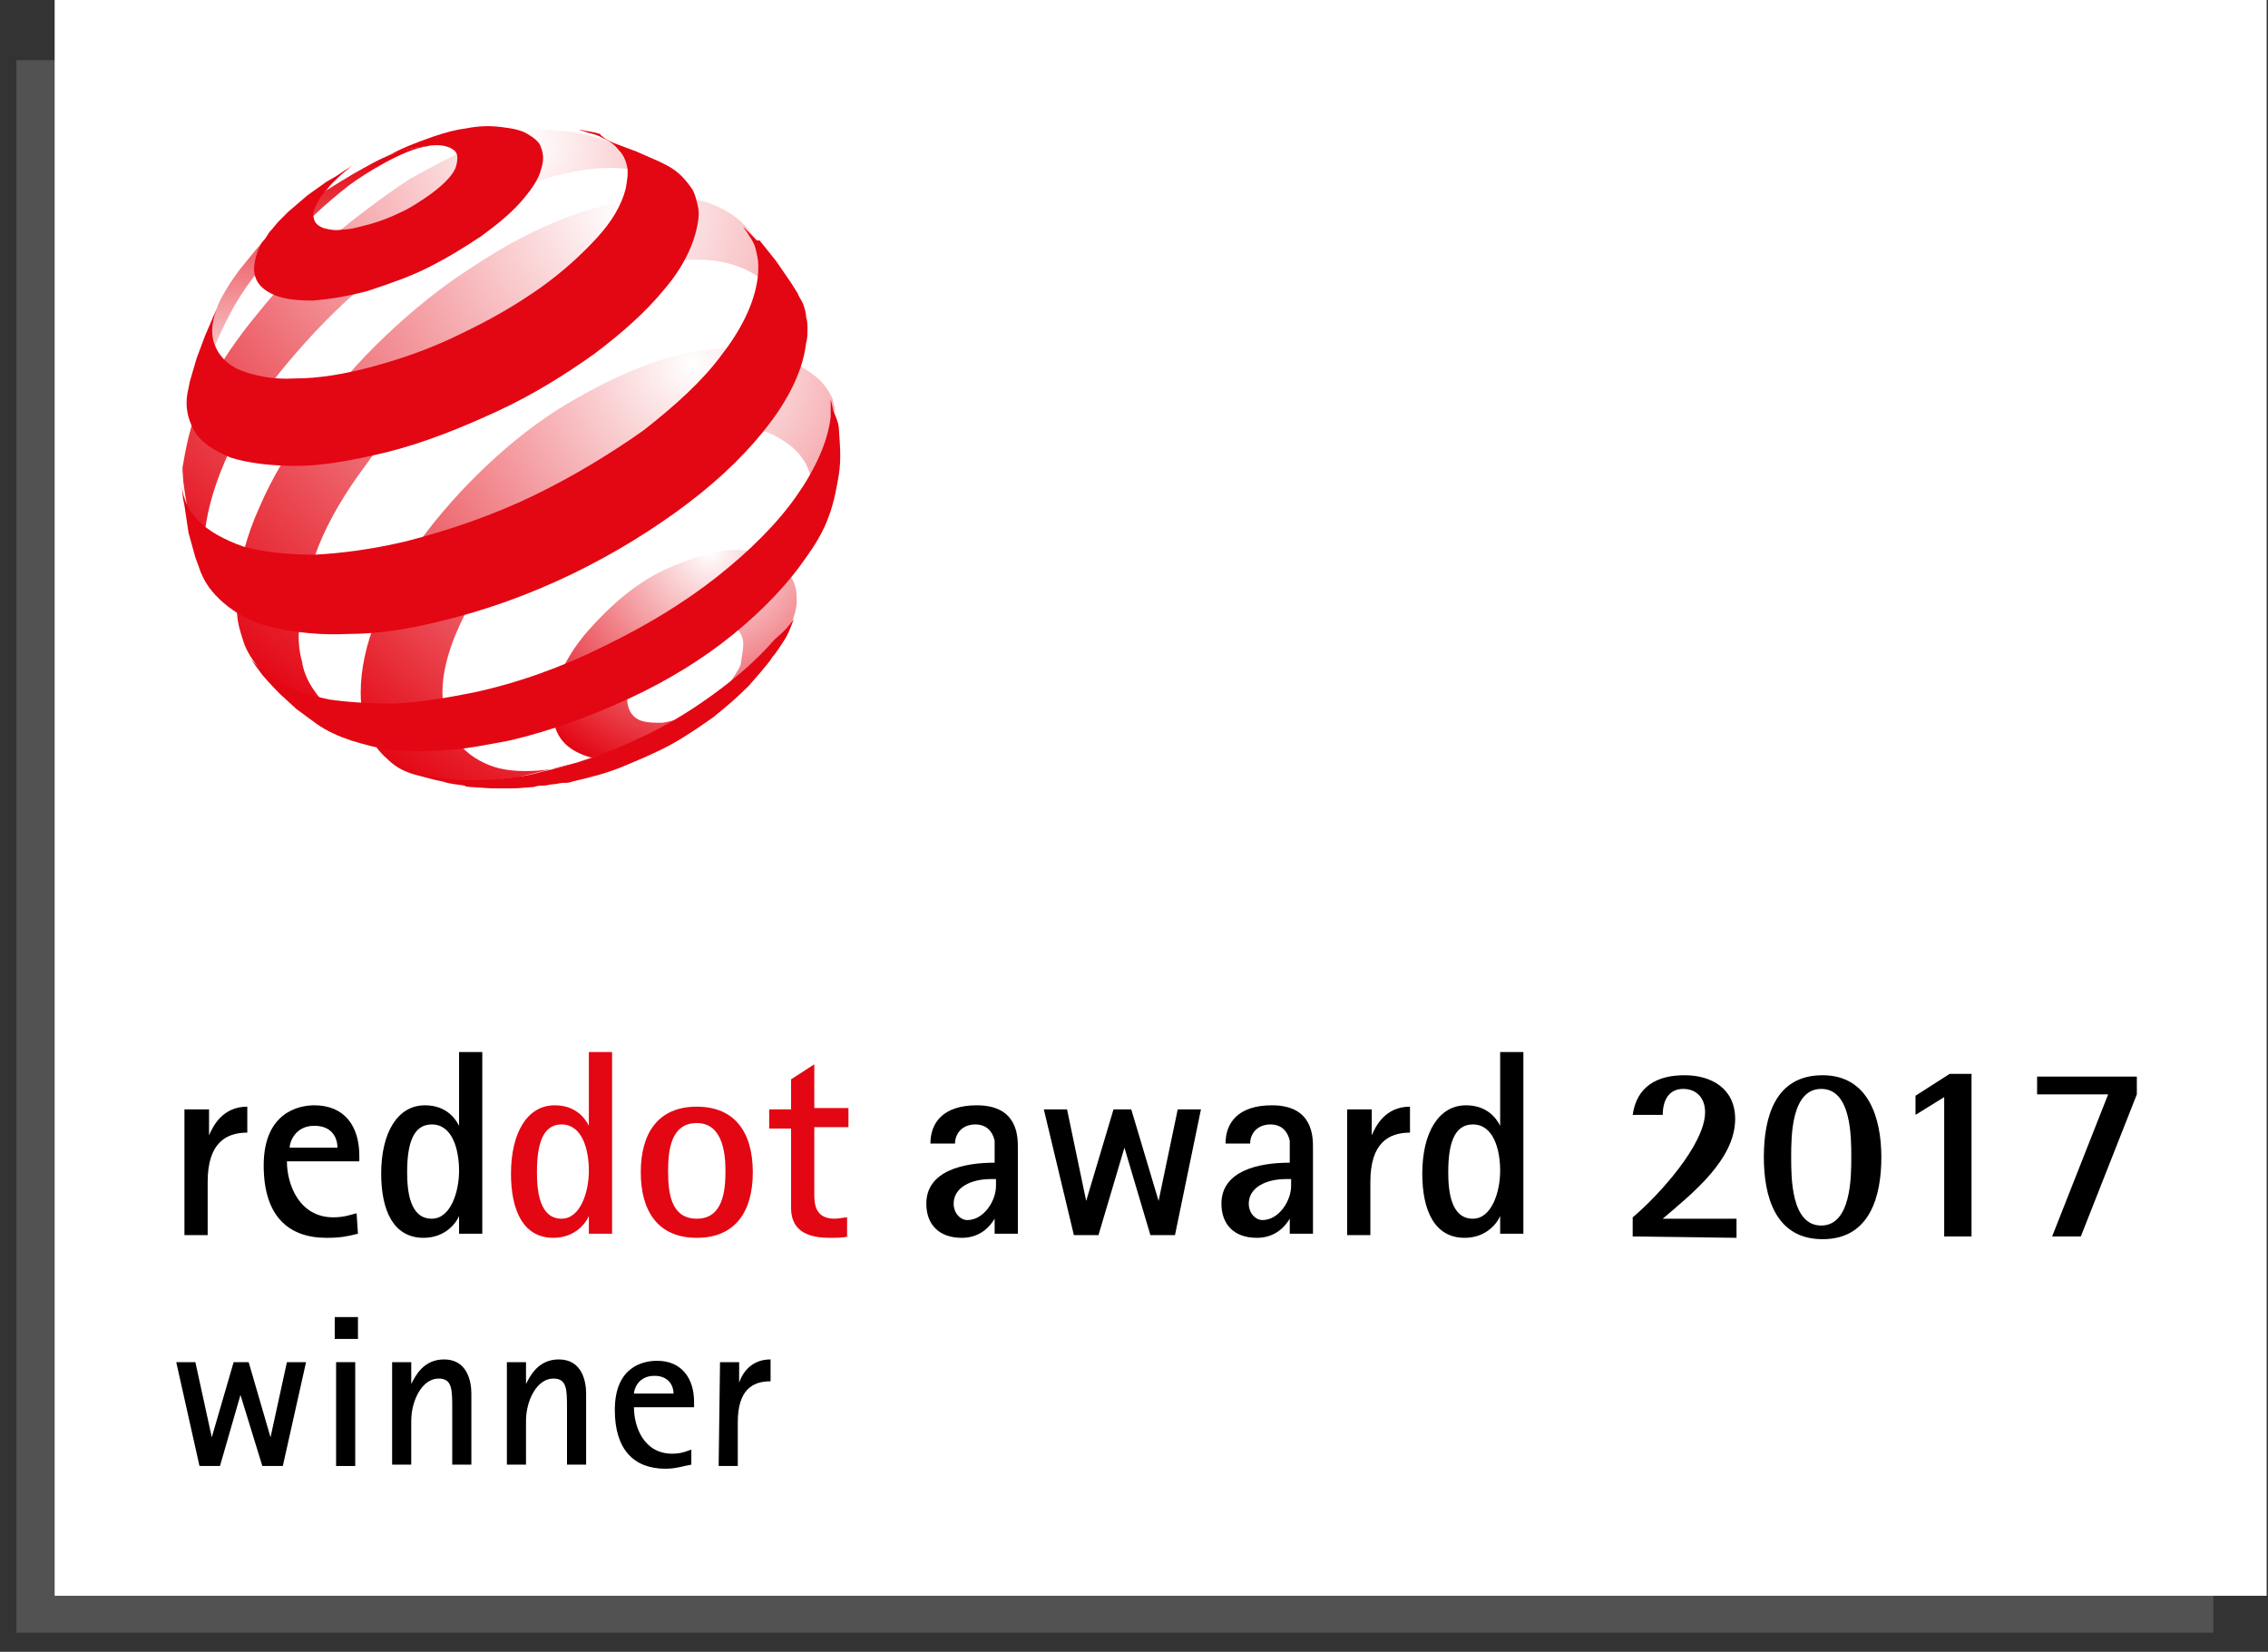
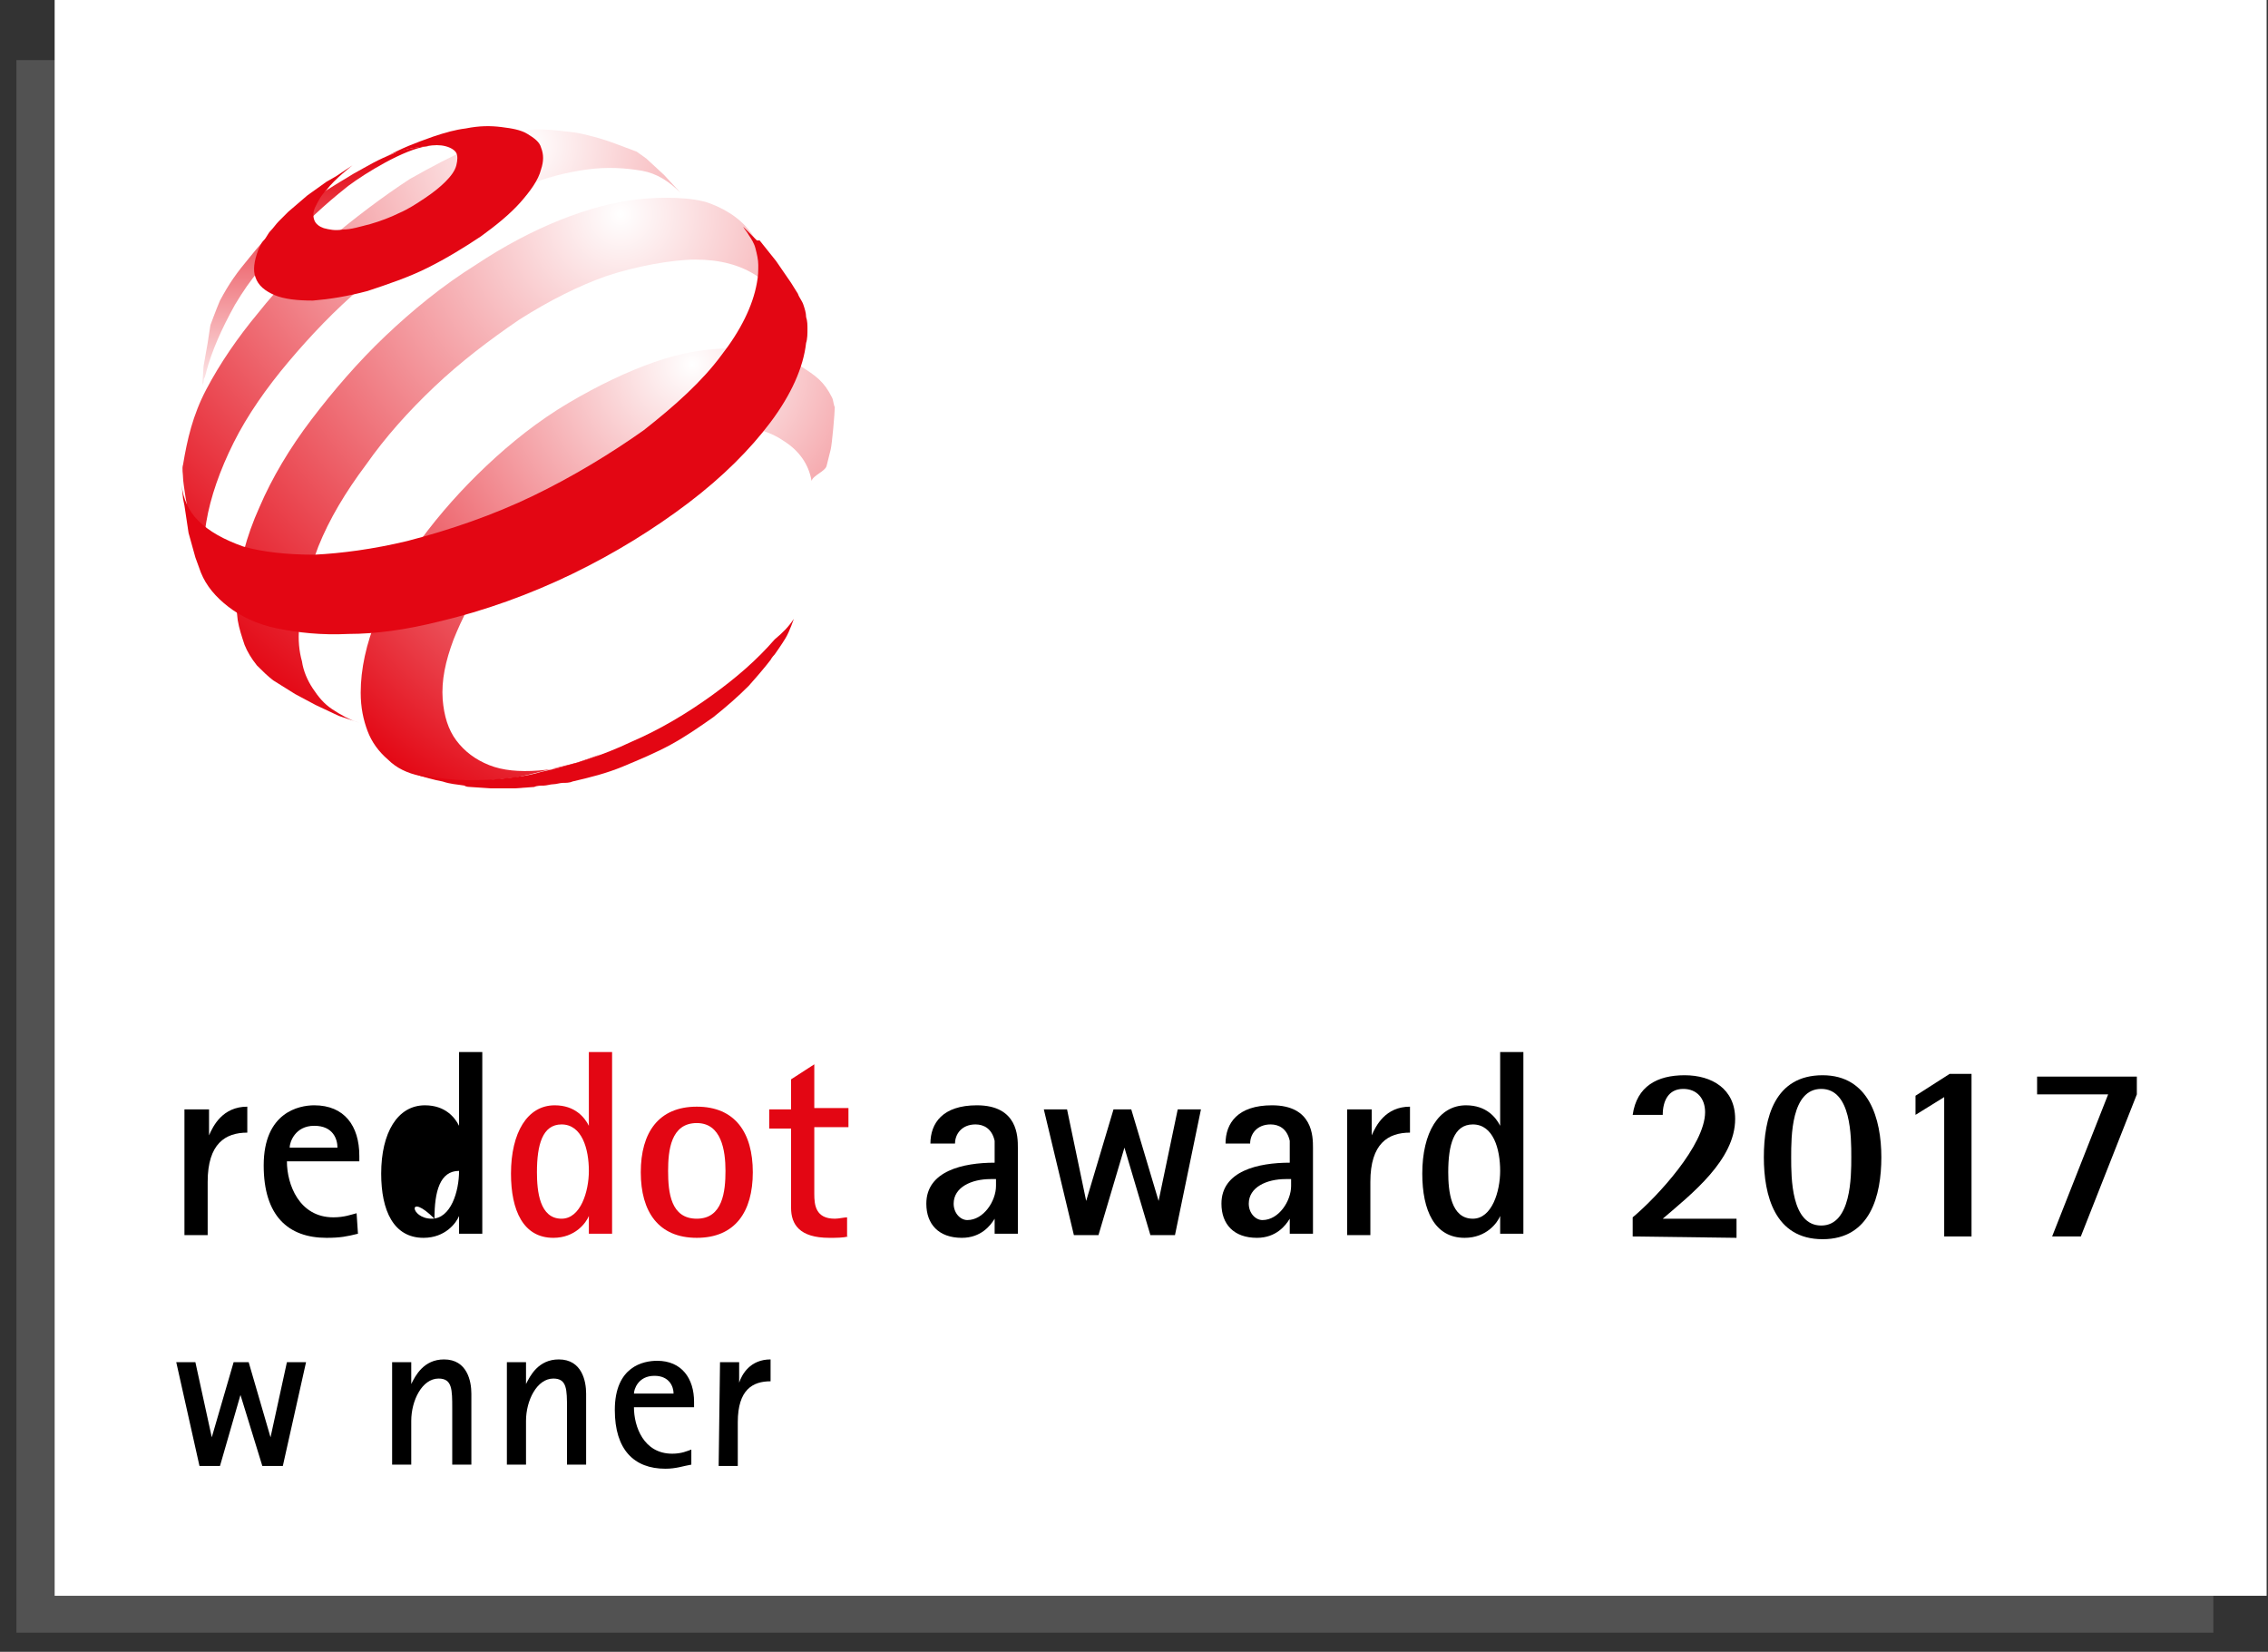
<svg xmlns="http://www.w3.org/2000/svg" version="1.1" x="0px" y="0px" viewBox="0 0 166 120.9" style="enable-background:new 0 0 166 120.9;" xml:space="preserve">
  <rect x="0" y="0" width="166" height="120.9" fill="#333333" stroke="none" />
  <style type="text/css">
	.st0{opacity:0.46;fill:#757575;}
	.st1{fill:#FFFFFF;}
	.st2{fill:#E30613;}
	.st3{fill:url(#SVGID_1_);}
	.st4{fill:url(#SVGID_2_);}
	.st5{fill:url(#SVGID_3_);}
	.st6{fill:url(#SVGID_4_);}
	.st7{fill:url(#SVGID_5_);}
</style>
  <g id="Layer_2">
    <rect x="1.2" y="4.4" class="st0" width="160.8" height="115.1" />
  </g>
  <g id="Ebene_1">
    <rect x="4" class="st1" width="161.9" height="116.8" />
    <g>
      <path d="M13.6,81.2h1.7v1.9h0c0.3-0.7,1-2.1,2.8-2.1v1.9c-1.6,0-2.9,0.8-2.9,3.6v3.9h-1.7V81.2z" />
      <path d="M26.2,90.3c-0.8,0.2-1.3,0.3-2.3,0.3c-2.8,0-4.6-1.6-4.6-5.3c0-3.9,2.6-4.4,3.7-4.4c2.2,0,3.3,1.5,3.3,3.7v0.4h-5.3    c0,1.7,0.9,4.1,3.4,4.1c0.8,0,1.3-0.2,1.7-0.3L26.2,90.3L26.2,90.3z M24.7,84c0-0.6-0.3-1.6-1.7-1.6c-1.4,0-1.8,1.2-1.8,1.6H24.7z    " />
-       <path d="M33.6,89L33.6,89c-0.2,0.5-1,1.6-2.6,1.6c-2.2,0-3.1-2-3.1-4.7c0-3,1.2-5,3.2-5c1.5,0,2.2,0.9,2.5,1.5h0v-5.4h1.7v13.3    h-1.7V89z M31.6,89.2c1.4,0,2-2,2-3.5c0-1.6-0.5-3.4-2-3.4c-1.4,0-1.8,1.5-1.8,3.5C29.8,87.2,30,89.2,31.6,89.2z" />
+       <path d="M33.6,89L33.6,89c-0.2,0.5-1,1.6-2.6,1.6c-2.2,0-3.1-2-3.1-4.7c0-3,1.2-5,3.2-5c1.5,0,2.2,0.9,2.5,1.5h0v-5.4h1.7v13.3    h-1.7V89z M31.6,89.2c1.4,0,2-2,2-3.5c-1.4,0-1.8,1.5-1.8,3.5C29.8,87.2,30,89.2,31.6,89.2z" />
      <path class="st2" d="M43.1,89L43.1,89c-0.2,0.5-1,1.6-2.6,1.6c-2.2,0-3.1-2-3.1-4.7c0-3,1.2-5,3.2-5c1.5,0,2.2,0.9,2.5,1.5h0v-5.4    h1.7v13.3h-1.7L43.1,89L43.1,89z M41.1,89.2c1.4,0,2-2,2-3.5c0-1.6-0.5-3.4-2-3.4c-1.4,0-1.8,1.5-1.8,3.5    C39.3,87.2,39.5,89.2,41.1,89.2z" />
      <path class="st2" d="M46.9,85.8c0-2.9,1.3-4.8,4.1-4.8c2.8,0,4.1,1.9,4.1,4.8c0,2.9-1.3,4.8-4.1,4.8    C48.2,90.6,46.9,88.7,46.9,85.8z M51,89.2c1.9,0,2.1-2,2.1-3.5c0-1.5-0.3-3.5-2.1-3.5c-1.9,0-2.1,2-2.1,3.5    C48.9,87.3,49.1,89.2,51,89.2z" />
      <path class="st2" d="M62.1,90.5c-0.4,0.1-0.9,0.1-1.4,0.1c-2.2,0-2.8-1-2.8-2.2v-5.8h-1.6v-1.4h1.6V79l1.7-1.1v3.2h2.5v1.4h-2.5    v4.9c0,0.8,0.1,1.8,1.5,1.8c0.3,0,0.7-0.1,0.9-0.1V90.5z" />
      <path d="M72.8,89.2L72.8,89.2c-0.3,0.5-1,1.4-2.4,1.4c-1.7,0-2.6-1-2.6-2.5c0-2.4,2.7-3,5-3v-1.6c-0.2-0.9-0.8-1.2-1.4-1.2    c-1,0-1.5,0.7-1.5,1.4h-1.8c0-1.5,0.9-2.8,3.4-2.8c3,0,3,2.3,3,3.1v6.3h-1.7V89.2z M72.5,86.3c-1.4,0-2.7,0.6-2.7,1.8    c0,0.7,0.5,1.2,1,1.2c1.2,0,2.1-1.4,2.1-2.5v-0.5L72.5,86.3L72.5,86.3z" />
      <path d="M76.4,81.2h1.7l1.4,6.7h0l2-6.7h1.3l2,6.7h0l1.4-6.7h1.7L86,90.4h-1.8L82.3,84h0l-1.9,6.4h-1.8L76.4,81.2z" />
      <path d="M94.4,89.2L94.4,89.2c-0.3,0.5-1,1.4-2.4,1.4c-1.7,0-2.6-1-2.6-2.5c0-2.4,2.7-3,5-3v-1.6c-0.2-0.9-0.8-1.2-1.4-1.2    c-1,0-1.5,0.7-1.5,1.4h-1.8c0-1.5,0.9-2.8,3.4-2.8c3,0,3,2.3,3,3.1v6.3h-1.7L94.4,89.2L94.4,89.2z M94.1,86.3    c-1.4,0-2.7,0.6-2.7,1.8c0,0.7,0.5,1.2,1,1.2c1.2,0,2.1-1.4,2.1-2.5v-0.5L94.1,86.3L94.1,86.3z" />
      <path d="M98.7,81.2h1.7v1.9h0c0.3-0.7,1-2.1,2.8-2.1v1.9c-1.6,0-2.9,0.8-2.9,3.6v3.9h-1.7V81.2z" />
      <path d="M109.8,89L109.8,89c-0.2,0.5-1,1.6-2.6,1.6c-2.2,0-3.1-2-3.1-4.7c0-3,1.2-5,3.2-5c1.5,0,2.2,0.9,2.5,1.5h0v-5.4h1.7v13.3    h-1.7L109.8,89L109.8,89z M107.8,89.2c1.4,0,2-2,2-3.5c0-1.6-0.5-3.4-2-3.4c-1.4,0-1.8,1.5-1.8,3.5    C106,87.2,106.2,89.2,107.8,89.2z" />
    </g>
    <g>
      <radialGradient id="SVGID_1_" cx="51.967" cy="66.137" r="17.537" gradientTransform="matrix(1 0 0 -1 0 106.502)" gradientUnits="userSpaceOnUse">
        <stop offset="0" style="stop-color:#FFFFFF" />
        <stop offset="1" style="stop-color:#E30613" />
      </radialGradient>
-       <path class="st3" d="M58.3,43.6c0.1,0.9-0.2,1.7-0.8,2.9c-0.5,1-1.3,1.7-2.1,2.7c-0.8,1-1.8,1.9-2.9,2.8c-1.1,0.8-2.1,1.7-3.4,2.2    c-1.3,0.6-2.4,1.2-3.5,1.3c-1.1,0.1-2,0.1-2.8-0.2c-0.8-0.3-1.4-0.7-1.8-1.3c-0.4-0.6-0.6-1.4-0.6-2.3c0-0.9,0.3-1.9,0.8-2.8    c0.5-1,1.1-1.9,1.9-2.8c0.8-0.9,1.7-1.8,2.7-2.6c1-0.8,2.1-1.5,3.3-2c1.2-0.5,2.3-0.9,3.3-1.1c1-0.2,2-0.2,2.8,0    c0.8,0.2,1.6,0.5,2.1,1C57.8,42,58.3,42.7,58.3,43.6z M54.4,47.1c0-0.4-0.2-0.8-0.4-1c-0.2-0.3-0.6-0.5-1-0.6    c-0.4-0.1-0.9-0.1-1.4,0c-0.5,0.1-1.1,0.2-1.6,0.5s-1.1,0.6-1.6,1c-0.5,0.4-0.9,0.8-1.3,1.3c-0.4,0.4-0.7,0.9-0.9,1.4    c-0.2,0.5-0.3,0.9-0.3,1.4c0,0.4,0.1,0.8,0.3,1.1c0.2,0.3,0.5,0.5,0.9,0.6c0.4,0.1,0.8,0.1,1.4,0.1c0.5-0.1,1.1-0.2,1.7-0.5    c0.6-0.3,1.2-0.6,1.7-1c0.5-0.4,1-0.8,1.4-1.3c0.4-0.5,0.7-1,0.9-1.4C54.3,48,54.4,47.6,54.4,47.1z" />
      <linearGradient id="SVGID_2_" gradientUnits="userSpaceOnUse" x1="2052.698" y1="2204.716" x2="2052.698" y2="2181.881" gradientTransform="matrix(0.797 0 0 -0.797 -1612.752 1768.709)">
        <stop offset="0" style="stop-color:#E30613" />
        <stop offset="1" style="stop-color:#FFFFFF" />
      </linearGradient>
      <path class="st4" d="M25.9,12.7c-3.3,2-5.2,3.1-7.6,6.1c-1,1.2-1.5,1.9-2.2,3.2c-0.3,0.7-0.7,1.8-0.7,1.8l-0.2,1.3l-0.3,1.7    l-0.1,1.5l0,0.5c0-0.1,0-0.3,0-0.4c0-0.1,0-0.3,0.1-0.4c0-0.1,0-0.3,0.1-0.4c0-0.1,0.1-0.3,0.1-0.4c0.4-1.5,1.1-3.1,2.1-4.9    c1.2-2,2.1-3,3.7-4.5c1.6-1.6,2.7-2.7,4.6-4.2c1.2-0.9,4.1-2.7,5.8-2.9c0.7-0.1-1.6,0.1-2.4,0.5C27.6,11.7,27,12.1,25.9,12.7z" />
      <radialGradient id="SVGID_3_" cx="2071.989" cy="2205.879" r="50.713" gradientTransform="matrix(0.797 0 0 -0.797 -1612.752 1768.709)" gradientUnits="userSpaceOnUse">
        <stop offset="0" style="stop-color:#FFFFFF" />
        <stop offset="1" style="stop-color:#E30613" />
      </radialGradient>
      <path class="st5" d="M49.8,14.1l-1.2-1.3l-1.3-1.2l-0.7-0.5L45,10.5c-0.8-0.3-1.8-0.6-2.9-0.8c-1-0.1-2.7-0.4-4-0.1    c-1.3,0.3-2.1,0.6-3.6,1.2c-1.4,0.6-2.9,1.4-4.5,2.3C28,14.4,25.9,16,24,17.6c-1.9,1.7-3.6,3.4-5.1,5.3c-1.5,1.8-2.8,3.7-3.8,5.6    c-1,1.9-1.4,3.7-1.7,5.5c-0.1,0.3,0,0.7,0,1c0,0.3,0.3,2.3,0.6,3.7c0.1,0.6,0.2,1,0.4,1.6c0.2,0.7,0.8,1.7,0.8,1.7l0.3,0.4    l0.6,0.9c-0.2-0.3-0.4-0.7-0.5-1.1c-0.1-0.4-0.2-0.8-0.3-1.2C15,40.6,15,40.2,15,39.7c0-0.5,0-1,0.1-1.5c0.3-1.8,1-3.8,2-5.8    c1-2,2.4-4,4-5.9c1.6-1.9,3.4-3.8,5.4-5.5c2-1.7,4.1-3.3,6.4-4.7c1.8-1.1,3.6-2,5.3-2.6c1.7-0.7,3.3-1.1,4.8-1.3    c1.5-0.2,2.8-0.1,4,0.1C48.1,12.7,49,13.3,49.8,14.1" />
      <radialGradient id="SVGID_4_" cx="2080.514" cy="2199.542" r="54.114" gradientTransform="matrix(0.797 0 0 -0.797 -1612.752 1768.709)" gradientUnits="userSpaceOnUse">
        <stop offset="0" style="stop-color:#FFFFFF" />
        <stop offset="1" style="stop-color:#E30613" />
      </radialGradient>
      <path class="st6" d="M57.8,24l-2.1-5.4l-0.5-1.2c-0.7-1.2-1.9-2-3.2-2.5c-1.3-0.5-3.7-0.5-5.4-0.3c-1.7,0.2-3.6,0.7-5.6,1.5    c-2,0.8-4.1,1.9-6.2,3.3c-2.4,1.5-4.6,3.3-6.6,5.2c-2,1.9-3.8,4-5.4,6.1c-1.6,2.1-2.9,4.3-3.8,6.4c-1,2.2-1.5,4.3-1.7,6.2    c0,0.7,0,1.4,0.1,2.1c0.1,0.6,0.3,1.2,0.5,1.8c0.2,0.5,0.5,1,0.9,1.5c0.4,0.4,0.8,0.8,1.2,1.1l1.6,1l1.5,0.8l1.7,0.8l1.5,0.5    c-0.7-0.2-1.4-0.6-2-1c-0.6-0.4-1-0.9-1.4-1.5c-0.4-0.6-0.7-1.3-0.8-2c-0.2-0.7-0.3-1.6-0.2-2.5c0.1-1.8,0.6-3.8,1.4-5.9    c0.8-2,2-4,3.5-6c1.4-2,3.1-3.9,5-5.7c1.9-1.8,4-3.4,6.2-4.9c2.2-1.4,4.4-2.5,6.4-3.2c2.1-0.7,4.8-1.2,6.5-1.2    c1.8,0,3.3,0.4,4.5,1.2c1.2,0.8,1.5,2.2,1.9,3.8L57.8,24z" />
      <radialGradient id="SVGID_5_" cx="2087.102" cy="2185.75" r="46.164" gradientTransform="matrix(0.797 0 0 -0.797 -1612.752 1768.709)" gradientUnits="userSpaceOnUse">
        <stop offset="0" style="stop-color:#FFFFFF" />
        <stop offset="1" style="stop-color:#E30613" />
      </radialGradient>
      <path class="st7" d="M59.4,35.2c0.1-0.4,1-0.7,1.1-1.1c0.1-0.4,0.2-0.8,0.3-1.2c0.1-0.4,0.3-2.7,0.3-3.1c-0.1-0.2-0.1-0.5-0.2-0.7    c-0.6-1.2-1.2-1.6-2.3-2.3c-1.2-0.8-3.4-1.3-5.1-1.3c-1.7,0-3.6,0.3-5.6,1c-2,0.7-4.1,1.7-6.3,3c-2.2,1.3-4.2,2.9-6,4.6    c-1.8,1.7-3.4,3.5-4.8,5.4c-1.4,1.9-2.4,3.8-3.2,5.7c-0.8,1.9-1.2,3.8-1.2,5.5c0,1.1,0.2,2,0.5,2.8c0.3,0.8,0.8,1.5,1.5,2.1    c0.6,0.6,1.4,1,2.4,1.2c1,0.2,1.9,0.4,3.1,0.4l0.3,0l1.8-0.1l1.8-0.2l0.9-0.2l1.6-0.4l1.6-0.4l0.4-0.1l1.4-0.5l0.3-0.1    c-1.6,0.7-3.2,1.1-4.6,1.2c-1.4,0.1-2.6,0-3.6-0.4c-1-0.4-1.8-1-2.4-1.8c-0.6-0.8-0.9-1.8-1-3c-0.1-1.4,0.2-2.8,0.8-4.4    c0.6-1.5,1.4-3.1,2.5-4.6c1.1-1.5,2.4-3,3.8-4.3c1.4-1.4,3.1-2.6,4.8-3.7c1.7-1.1,3.5-1.8,5.1-2.3c1.6-0.5,3.1-0.7,4.5-0.7    c1.4,0.1,2.5,0.4,3.5,1.1C58.5,33,59.2,34,59.4,35.2" />
      <path class="st2" d="M39.6,12.4c-0.2,0.8-0.8,1.6-1.5,2.4c-0.8,0.9-1.8,1.7-2.9,2.5c-1.2,0.8-2.5,1.6-3.9,2.3    c-1.4,0.7-2.9,1.2-4.4,1.7c-1.5,0.4-2.8,0.6-4,0.7c-1.1,0-2.1-0.1-2.8-0.4c-0.7-0.3-1.2-0.7-1.4-1.3c-0.2-0.5-0.1-1.2,0.2-2    c0.1-0.2,0.2-0.5,0.4-0.7c0.2-0.2,0.3-0.5,0.5-0.7c0.2-0.2,0.4-0.5,0.6-0.7c0.2-0.2,0.5-0.5,0.7-0.7l0.7-0.6l0.7-0.6l0.7-0.5    l0.7-0.5l0.7-0.4l0.6-0.4l0.6-0.4c0,0-1.3,1-1.9,1.8c-0.4,0.4-0.6,0.8-0.8,1.2c-0.2,0.4-0.2,0.7-0.1,1c0.1,0.3,0.4,0.5,0.7,0.6    c0.4,0.1,0.8,0.2,1.4,0.1c0.6,0,1.2-0.2,2-0.4c0.7-0.2,1.5-0.5,2.1-0.8c0.7-0.3,1.3-0.7,1.9-1.1c0.6-0.4,1.1-0.8,1.5-1.2    c0.4-0.4,0.7-0.8,0.8-1.2c0.1-0.4,0.1-0.7,0-0.9c-0.1-0.2-0.4-0.4-0.8-0.5c-0.4-0.1-0.8-0.1-1.4,0c-0.5,0.1-1.2,0.1-1.9,0.4    c-0.5,0.1-0.7,0.2-1.1,0.4c1.3-0.7,2.1-1,3.5-1.5c0.9-0.3,1.6-0.5,2.4-0.6c1-0.2,1.8-0.2,2.6-0.1c0.8,0.1,1.4,0.2,1.9,0.5    c0.5,0.3,0.9,0.6,1,1C39.8,11.3,39.8,11.8,39.6,12.4z" />
      <path class="st2" d="M58.1,45.3c0,0-0.3,0.9-0.6,1.4c-0.3,0.5-0.8,1.2-0.8,1.2s-0.2,0.2-0.3,0.4c-0.3,0.4-0.9,1.1-0.9,1.1    l-0.7,0.8c-0.8,0.8-1.6,1.5-2.6,2.3c-1,0.7-2,1.4-3.1,2c-1.1,0.6-2.3,1.1-3.5,1.6c-1.2,0.5-2.4,0.8-3.7,1.1    c-0.2,0.1-0.5,0.1-0.7,0.1c-0.2,0-0.5,0.1-0.7,0.1c-0.2,0-0.5,0.1-0.7,0.1c-0.2,0-0.5,0-0.7,0.1l-1.4,0.1l-0.3,0l-1.5,0l-1.5-0.1    c0,0-0.3,0-0.4-0.1c-0.6-0.1-1-0.1-1.6-0.3c-0.6-0.1-1.6-0.4-1.6-0.4l-0.8-0.3l-0.2-0.1c0.6,0.2,1.3,0.4,2,0.5    c0.7,0.1,1.5,0.2,2.3,0.2c0.8,0,1.7,0,2.6-0.1c0.9-0.1,1.9-0.2,2.9-0.5c2.3-0.5,4.5-1.2,6.6-2.2c2.1-0.9,4.1-2.1,5.9-3.4    c1.8-1.3,3.3-2.6,4.6-4.1C57.3,46.3,57.7,45.9,58.1,45.3C58.1,45.3,58.1,45.3,58.1,45.3z" />
-       <path class="st2" d="M45,10.5l1.6,0.6l1.6,0.7l0.6,0.3c0.4,0.2,0.8,0.5,1.1,0.8c0.3,0.3,0.6,0.7,0.8,1c0.2,0.4,0.3,0.8,0.4,1.3    c0.1,0.5,0,1-0.1,1.5c-0.3,1.4-1.1,3-2.4,4.5c-1.3,1.6-3.1,3.2-5.1,4.7c-2.1,1.5-4.5,3-7.1,4.2c-2.6,1.2-5.3,2.3-8.1,3    c-2.5,0.6-4.7,1-6.6,1c-1.9,0-3.5-0.2-4.8-0.6c-1.2-0.5-2.2-1.1-2.7-2c-0.5-0.9-0.7-1.9-0.4-3.1l0.1-0.5l0.5-1.7l0.6-1.6l0.6-1.4    l0.5-1.1l-0.1,0.2c0,0,0,0,0,0c-0.5,1.1-0.6,2.1-0.3,2.9c0.3,0.8,0.9,1.5,1.9,1.9c1,0.4,2.4,0.7,4,0.6c1.7,0,3.6-0.3,5.8-0.9    c2.2-0.6,4.4-1.4,6.4-2.4c2.1-1,4-2.1,5.7-3.3c1.7-1.2,3.1-2.5,4.2-3.7c1.1-1.2,1.8-2.4,2.1-3.6c0.1-0.6,0.2-1.1,0.1-1.6    c-0.1-0.5-0.3-0.9-0.6-1.2c-0.3-0.4-0.7-0.7-1.2-0.9c-0.3-0.2-0.7-0.3-1.1-0.4l-0.6-0.2c0.3,0,0.4,0.1,0.6,0.1    c0,0,0.6,0.1,0.9,0.2C44.2,10.2,45,10.5,45,10.5z" />
      <path class="st2" d="M55.6,17.6l1.2,1.5l1.1,1.6l0.5,0.8c0.1,0.3,0.3,0.5,0.4,0.8c0.1,0.3,0.2,0.6,0.2,0.9    c0.1,0.3,0.1,0.6,0.1,0.9c0,0.3,0,0.7-0.1,1c-0.2,1.8-1.1,3.8-2.6,5.8c-1.5,2-3.5,4-6,5.9c-2.5,1.9-5.4,3.7-8.5,5.2    c-3.1,1.5-6.4,2.7-9.8,3.5c-2.4,0.6-4.6,0.9-6.6,0.9c-2,0.1-3.7-0.1-5.2-0.4c-1.5-0.3-2.7-0.9-3.6-1.6c-0.9-0.7-1.6-1.5-2-2.5    l-0.4-1.1l-0.5-1.8L13.5,37l-0.1-0.5l-0.1-1c0-0.1,0,0,0,0c0.1,1,0.5,1.9,1.2,2.6c0.8,0.8,1.9,1.4,3.3,1.9    c1.4,0.4,3.2,0.6,5.2,0.6c2-0.1,4.3-0.4,6.8-1c3.1-0.8,6.3-1.9,9.2-3.3c2.9-1.4,5.7-3.1,8.1-4.8c2.3-1.8,4.3-3.6,5.7-5.5    c1.4-1.8,2.3-3.6,2.6-5.3c0.1-0.5,0.1-0.9,0.1-1.3c0-0.4-0.1-0.8-0.2-1.2c-0.1-0.4-0.3-0.7-0.5-1c-0.1-0.2-0.3-0.4-0.4-0.6v0l1,1    L55.6,17.6z" />
-       <path class="st2" d="M61.4,31.4c0.1,1.5,0.2,2.4-0.1,3.9c-0.4,2.3-1,3.7-2.3,5.5c-1.3,1.9-3.1,3.8-5.3,5.6    c-2.2,1.8-4.8,3.4-7.6,4.7c-2.8,1.3-5.8,2.4-8.8,3.1c-1.6,0.3-3.1,0.6-4.5,0.7c-1.4,0.1-2.7,0.1-3.9,0c-1.2-0.1-2.2-0.4-3.2-0.7    c-0.9-0.3-1.8-0.7-2.5-1.2l-1.5-1.1l-1.2-1.1c0,0-0.8-0.8-1.3-1.4c-0.3-0.4-0.8-1.1-0.8-1.1c-0.1-0.1,0,0,0,0    c0.6,0.6,1.3,1.2,2.1,1.7c1,0.5,2.2,0.9,3.6,1.2c1.4,0.2,3,0.3,4.8,0.3c1.8-0.1,3.7-0.4,5.7-0.8c3.3-0.7,6.6-1.9,9.6-3.4    c3.1-1.5,5.9-3.2,8.3-5.1c2.4-1.9,4.4-3.9,5.8-5.9c1.4-2,2.3-4,2.5-5.8c0-0.2,0-0.4,0-0.6c0-0.2,0-0.4,0-0.6    c0-0.2,0.2,0.8,0.2,0.8S61.4,30.9,61.4,31.4z" />
    </g>
    <g>
      <path d="M12.9,99.7h1.4l1.2,5.5h0l1.6-5.5h1.1l1.6,5.5h0l1.2-5.5h1.4l-1.7,7.6h-1.5l-1.6-5.2h0l-1.5,5.2h-1.5L12.9,99.7z" />
-       <path d="M24.5,96.4h1.7V98h-1.7V96.4z M24.6,99.7H26v7.6h-1.4V99.7z" />
      <path d="M28.7,99.7h1.4v1.6h0c0.3-0.6,0.9-1.8,2.4-1.8c1.7,0,2,1.6,2,2.5v5.2h-1.4v-4.1c0-1.4,0-2.2-1-2.2c-1.2,0-2,1.6-2,3.1v3.2    h-1.4L28.7,99.7L28.7,99.7z" />
      <path d="M37.1,99.7h1.4v1.6h0c0.3-0.6,0.9-1.8,2.4-1.8c1.7,0,2,1.6,2,2.5v5.2h-1.4v-4.1c0-1.4,0-2.2-1-2.2c-1.2,0-2,1.6-2,3.1v3.2    h-1.4V99.7z" />
      <path d="M50.6,107.2c-0.6,0.1-1.1,0.3-1.9,0.3c-2.3,0-3.7-1.4-3.7-4.3c0-3.2,2.1-3.6,3.1-3.6c1.8,0,2.7,1.3,2.7,3v0.4h-4.4    c0,1.4,0.7,3.4,2.8,3.4c0.7,0,1.1-0.2,1.4-0.3L50.6,107.2L50.6,107.2z M49.3,102c0-0.5-0.3-1.3-1.4-1.3c-1.2,0-1.5,1-1.5,1.3H49.3    z" />
      <path d="M52.7,99.7h1.4v1.5h0c0.2-0.6,0.8-1.7,2.3-1.7v1.6c-1.3,0-2.4,0.6-2.4,3v3.2h-1.4L52.7,99.7L52.7,99.7z" />
    </g>
    <g>
      <path d="M119.5,90.5v-1.4c1.8-1.5,5.3-5.3,5.3-7.7c0-1-0.6-1.7-1.6-1.7c-1.1,0-1.5,0.9-1.5,1.9h-2.2c0.3-2.1,1.8-2.9,3.8-2.9    c2,0,3.7,1,3.7,3.2c0,3-3.2,5.5-5.3,7.3h5.4v1.4L119.5,90.5L119.5,90.5z" />
      <path d="M129.1,84.7c0-2.9,0.8-6,4.3-6c3.4,0,4.3,3.2,4.3,6c0,2.8-0.8,6-4.3,6C129.9,90.7,129.1,87.5,129.1,84.7z M135.5,84.7    c0-1.5,0-5-2.2-5c-2.2,0-2.2,3.5-2.2,5c0,1.5,0,5,2.2,5C135.5,89.7,135.5,86.1,135.5,84.7z" />
      <path d="M142.3,90.5V80.3l-2.1,1.3v-1.4l2.5-1.6h1.6v11.9L142.3,90.5L142.3,90.5z" />
      <path d="M150.2,90.5l4.1-10.4h-5.2v-1.3h7.3v1.3l-4.1,10.4H150.2z" />
    </g>
  </g>
</svg>